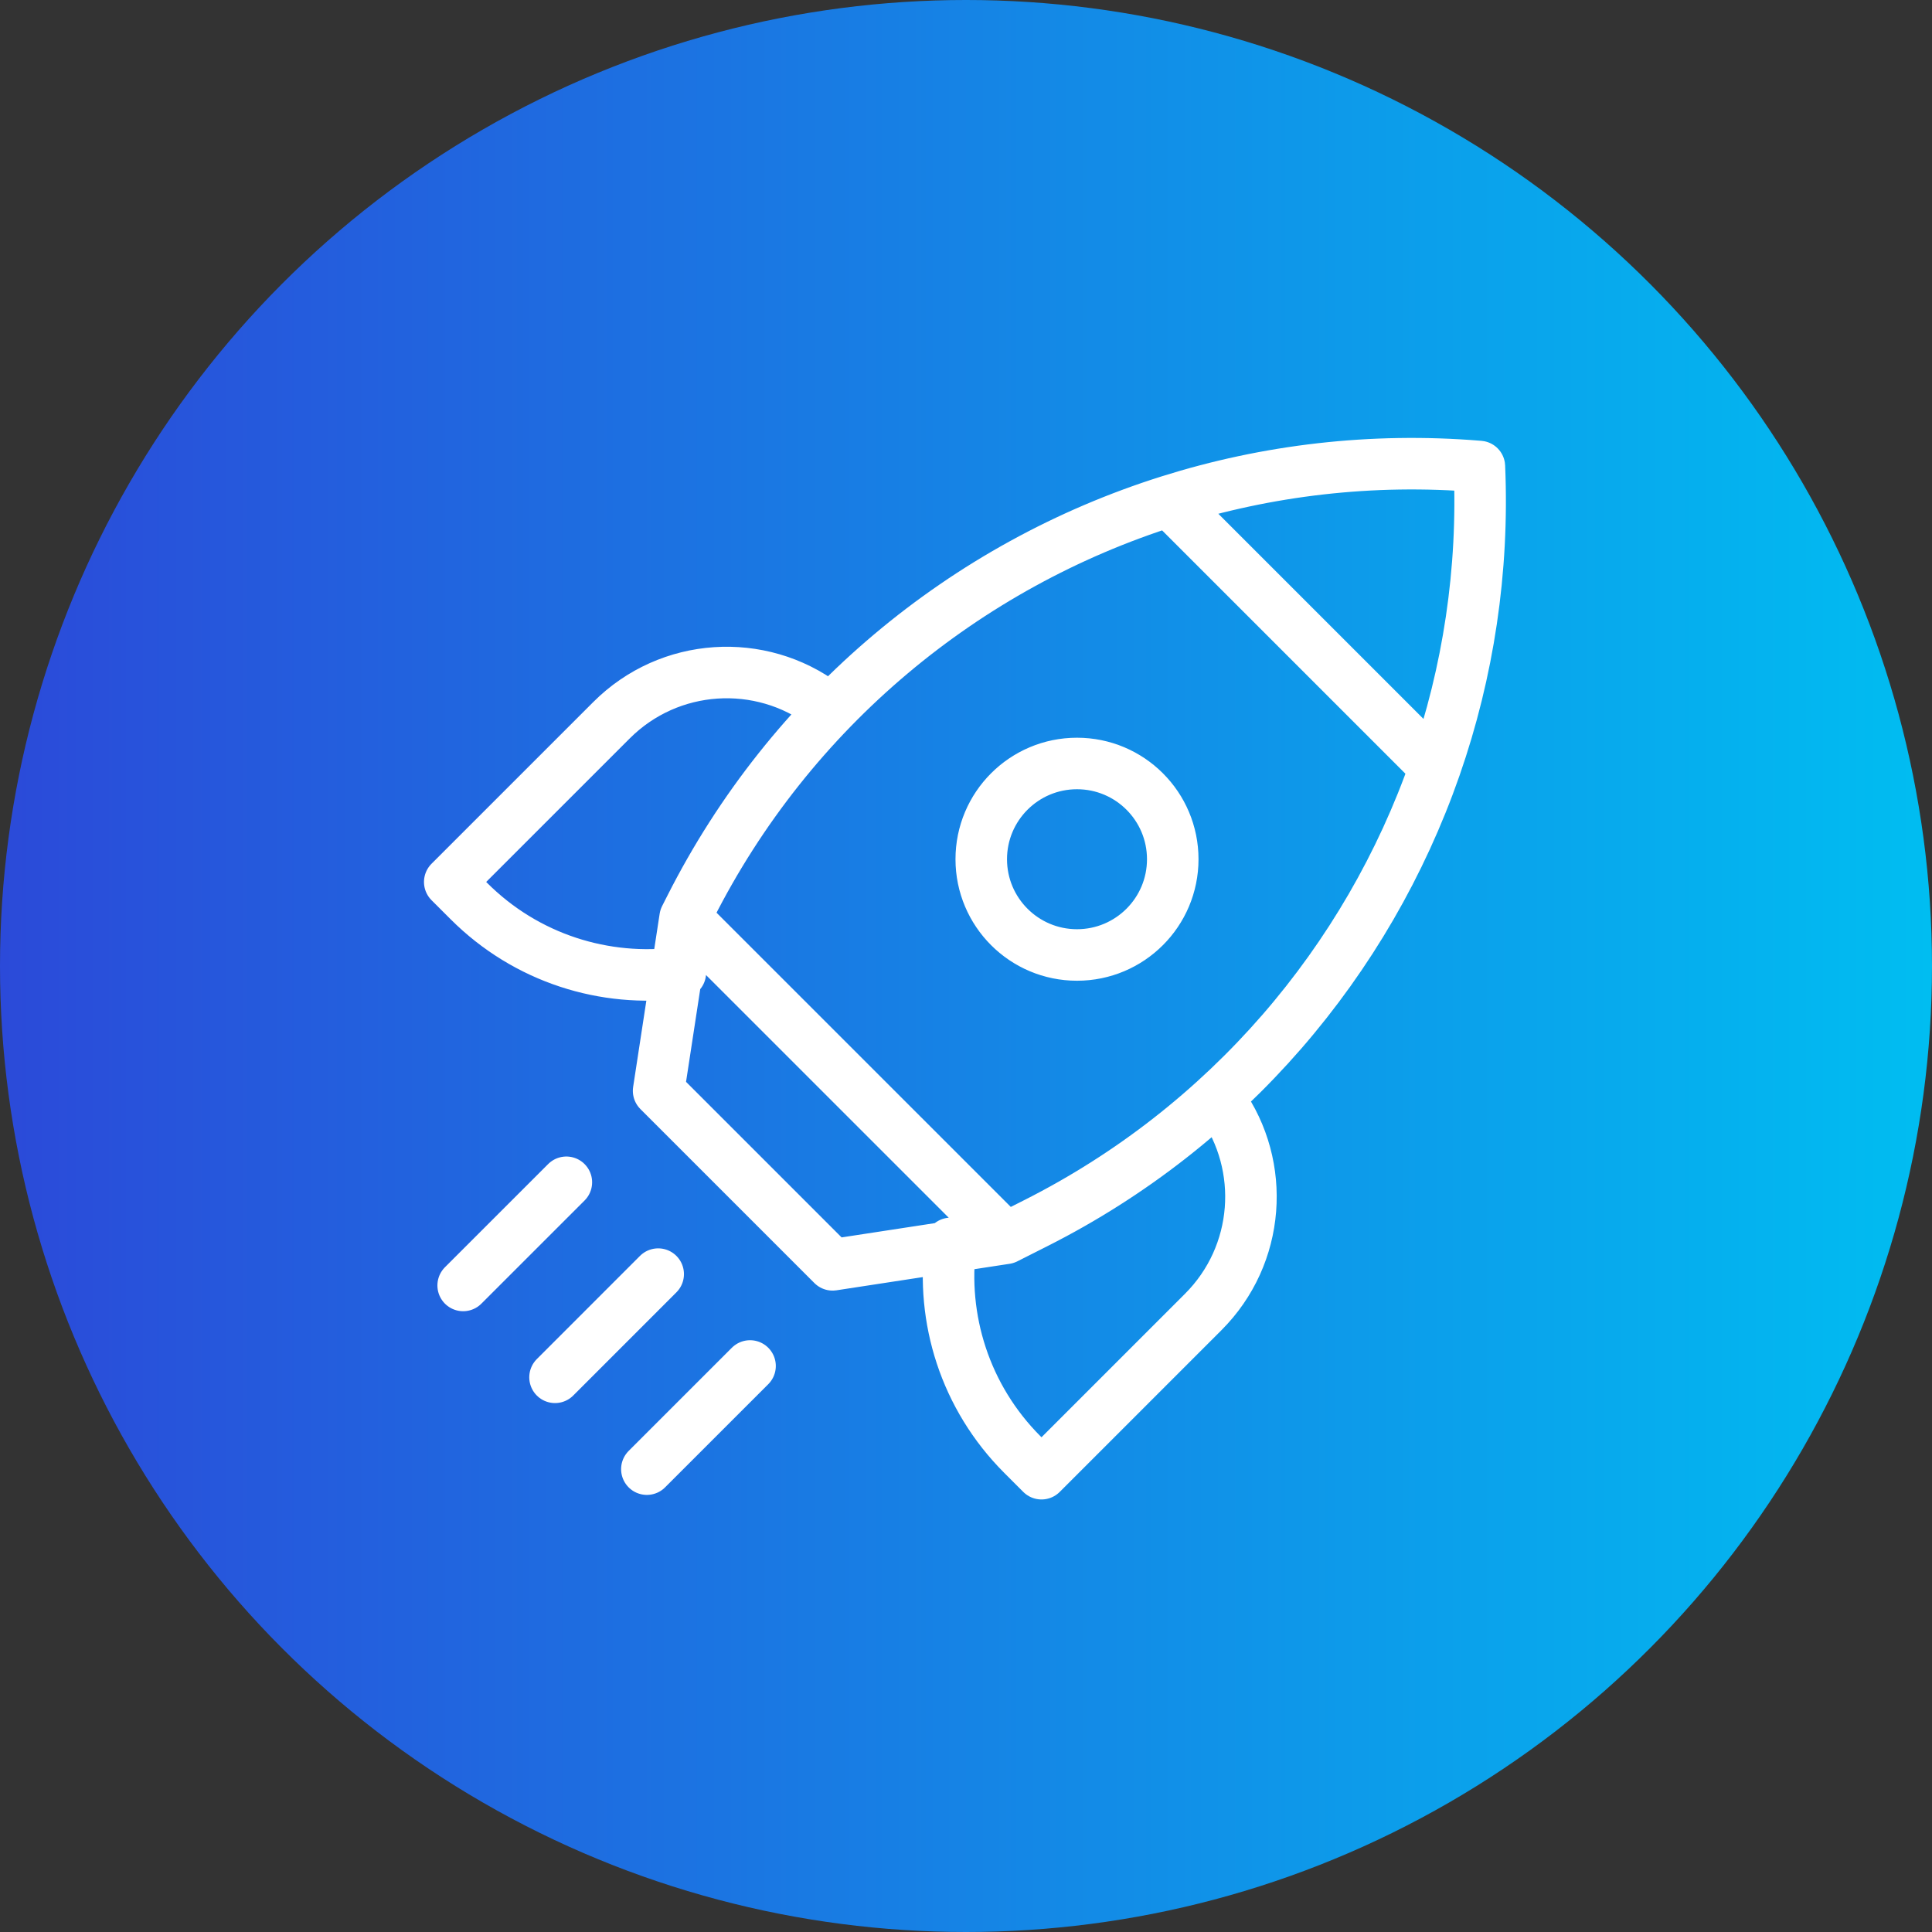
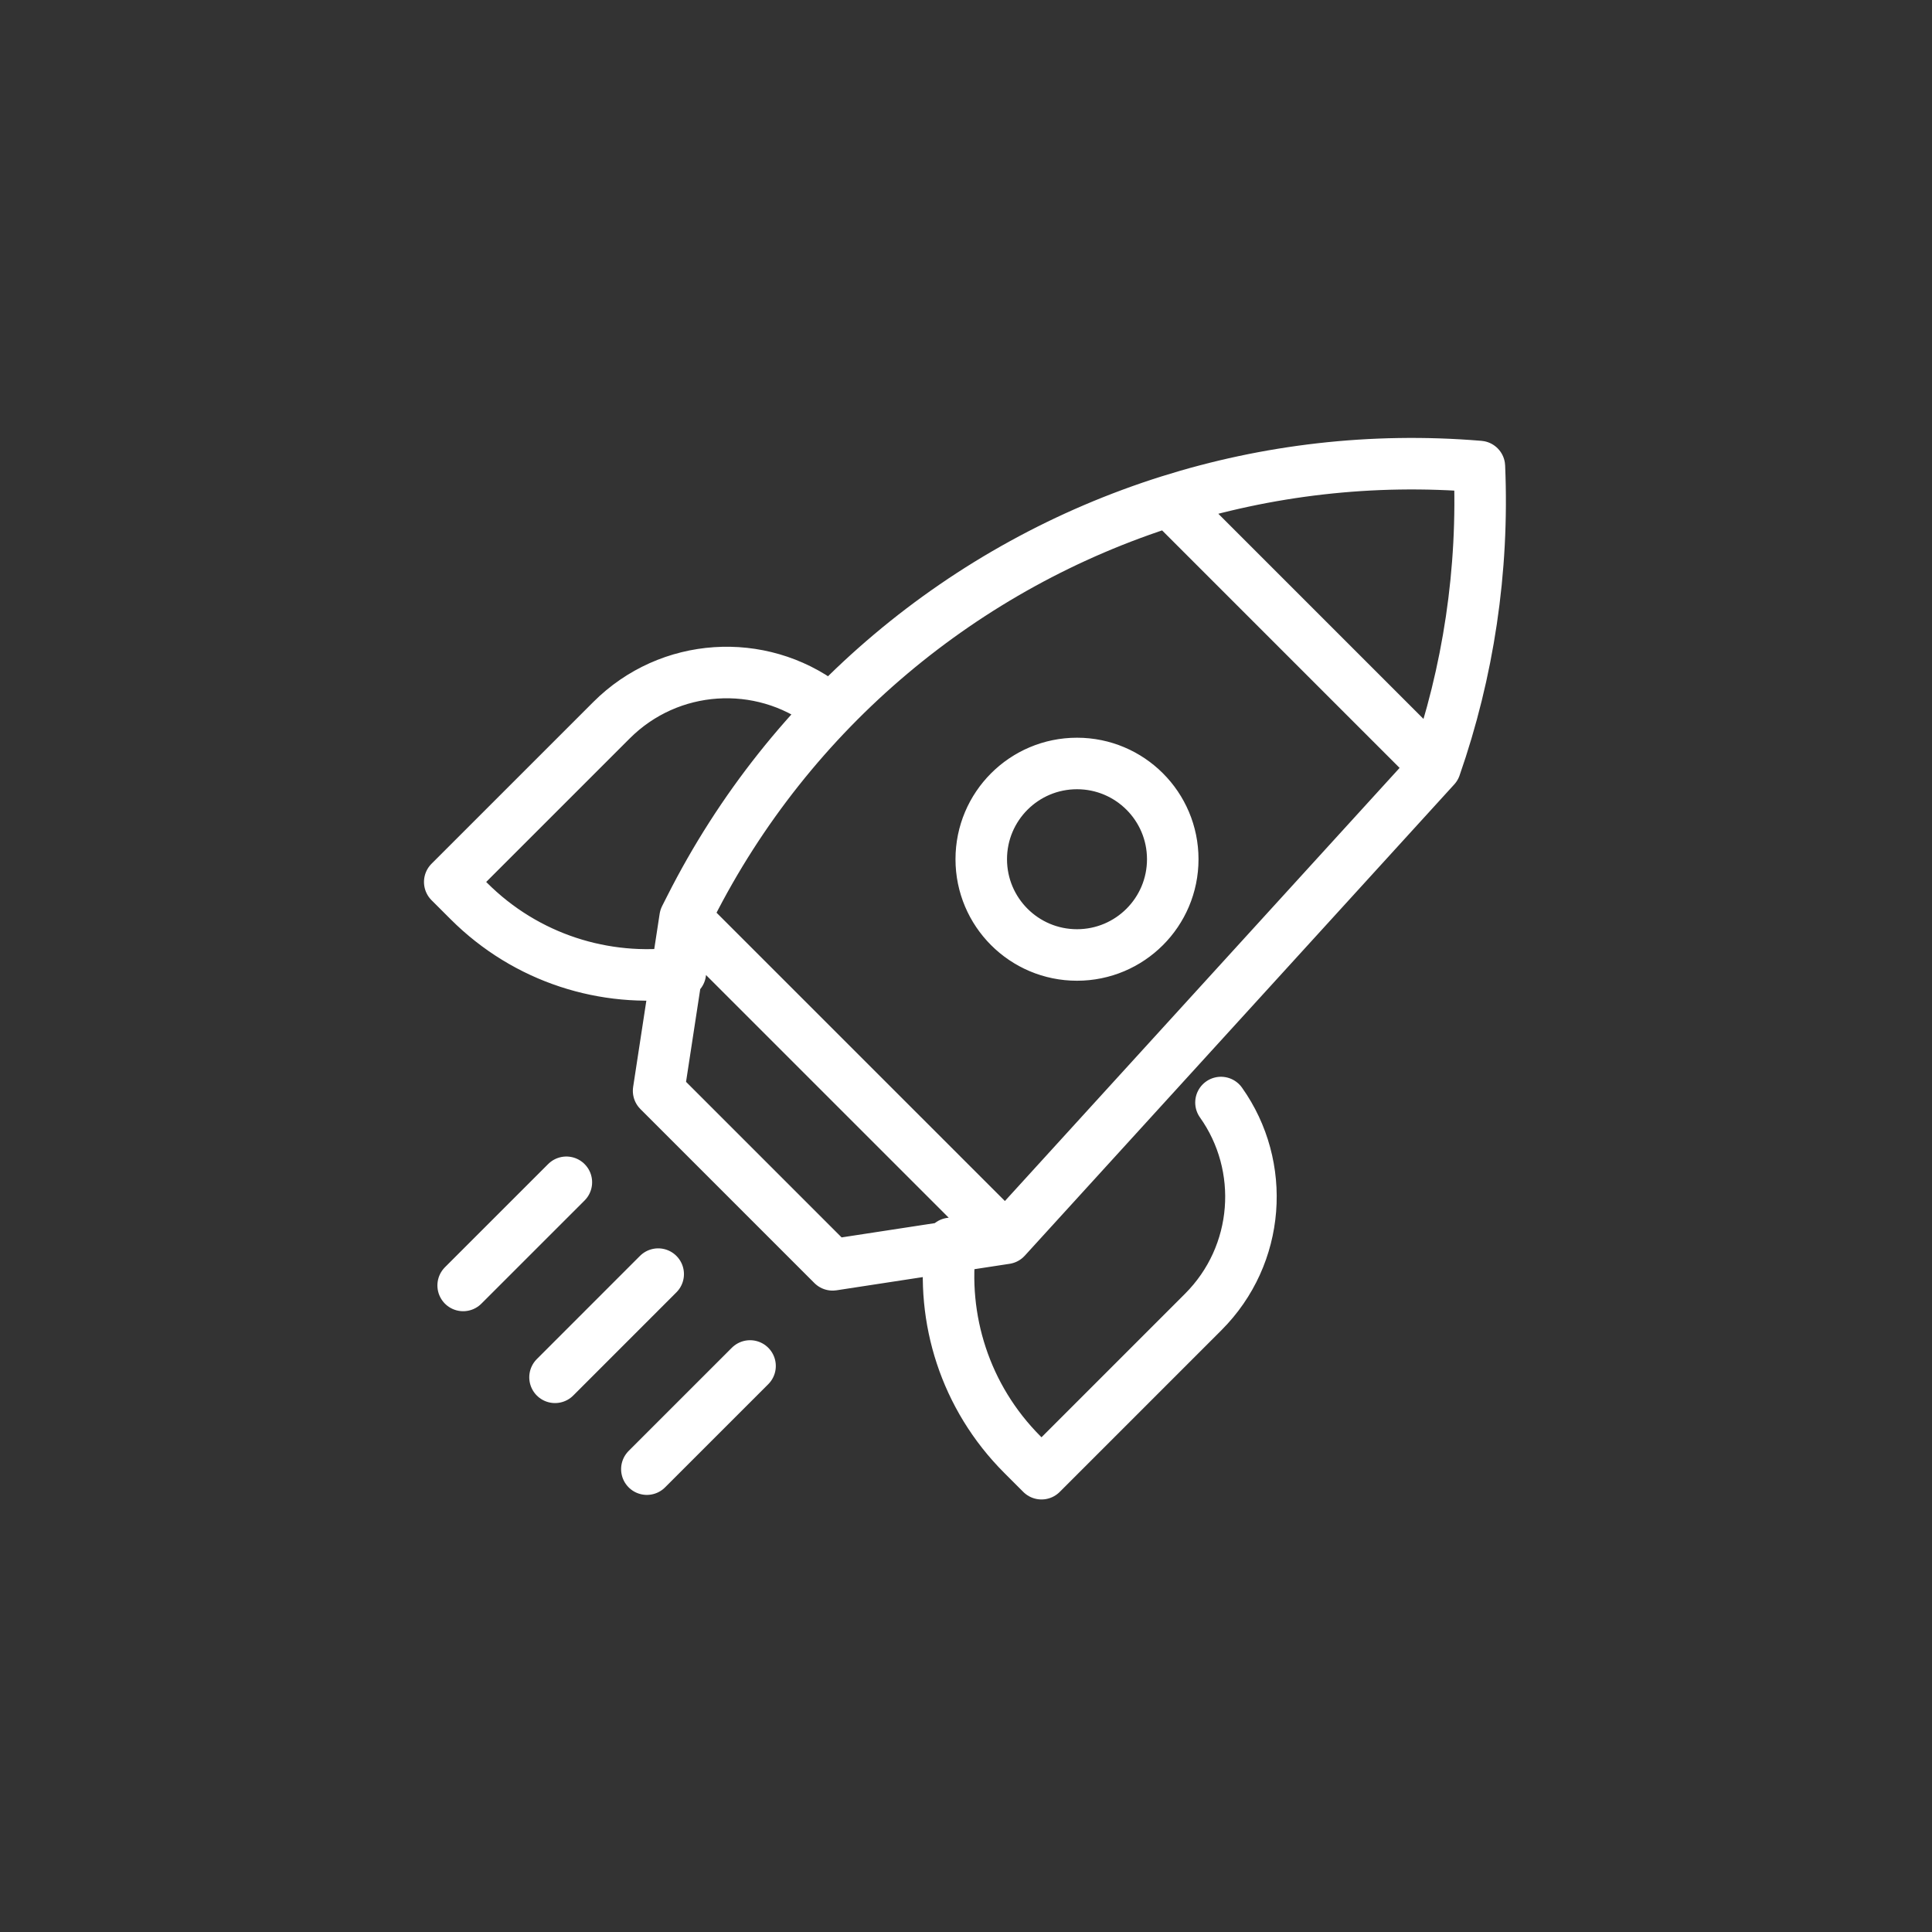
<svg xmlns="http://www.w3.org/2000/svg" width="75" height="75" viewBox="0 0 75 75" fill="none">
  <rect x="0" y="0" width="75" height="75" fill="#333333" stroke="none" />
-   <circle cx="37.5" cy="37.5" r="37.5" fill="url(#paint0_linear_3_13)" />
-   <path d="M47.398 42.8C49.153 45.27 48.923 48.717 46.709 50.931L40.431 57.209L39.693 56.471C37.455 54.233 36.525 51.181 36.905 48.269M31.999 27.366C29.522 25.508 25.991 25.706 23.738 27.96L17.459 34.238L18.197 34.975C20.438 37.217 23.495 38.146 26.411 37.762M45.505 19.568L55.596 29.659M38.866 47.894L26.774 35.803M25.551 49.461L21.546 53.467M21.986 45.896L17.98 49.901M29.117 53.027L25.111 57.032M55.715 29.777C53.086 37.323 47.621 43.738 40.223 47.476L39.043 48.072L32.322 49.101L25.567 42.346L26.596 35.624L26.793 35.235C30.685 27.532 37.469 21.942 45.387 19.449C49.192 18.25 53.258 17.766 57.392 18.107L57.43 18.11C57.603 22.148 56.997 26.097 55.715 29.777ZM45.526 33.355C45.526 35.408 43.862 37.072 41.809 37.072C39.756 37.072 38.092 35.408 38.092 33.355C38.092 31.302 39.756 29.638 41.809 29.638C43.862 29.638 45.526 31.302 45.526 33.355Z" stroke="white" stroke-width="2" stroke-linecap="round" stroke-linejoin="round" />
+   <path d="M47.398 42.8C49.153 45.27 48.923 48.717 46.709 50.931L40.431 57.209L39.693 56.471C37.455 54.233 36.525 51.181 36.905 48.269M31.999 27.366C29.522 25.508 25.991 25.706 23.738 27.96L17.459 34.238L18.197 34.975C20.438 37.217 23.495 38.146 26.411 37.762M45.505 19.568L55.596 29.659M38.866 47.894L26.774 35.803M25.551 49.461L21.546 53.467M21.986 45.896L17.98 49.901M29.117 53.027L25.111 57.032M55.715 29.777L39.043 48.072L32.322 49.101L25.567 42.346L26.596 35.624L26.793 35.235C30.685 27.532 37.469 21.942 45.387 19.449C49.192 18.25 53.258 17.766 57.392 18.107L57.43 18.11C57.603 22.148 56.997 26.097 55.715 29.777ZM45.526 33.355C45.526 35.408 43.862 37.072 41.809 37.072C39.756 37.072 38.092 35.408 38.092 33.355C38.092 31.302 39.756 29.638 41.809 29.638C43.862 29.638 45.526 31.302 45.526 33.355Z" stroke="white" stroke-width="2" stroke-linecap="round" stroke-linejoin="round" />
  <defs>
    <linearGradient id="paint0_linear_3_13" x1="75" y1="37.5" x2="0" y2="37.5" gradientUnits="userSpaceOnUse">
      <stop stop-color="#00BDF1" />
      <stop offset="1" stop-color="#2B4AD9" />
    </linearGradient>
  </defs>
</svg>